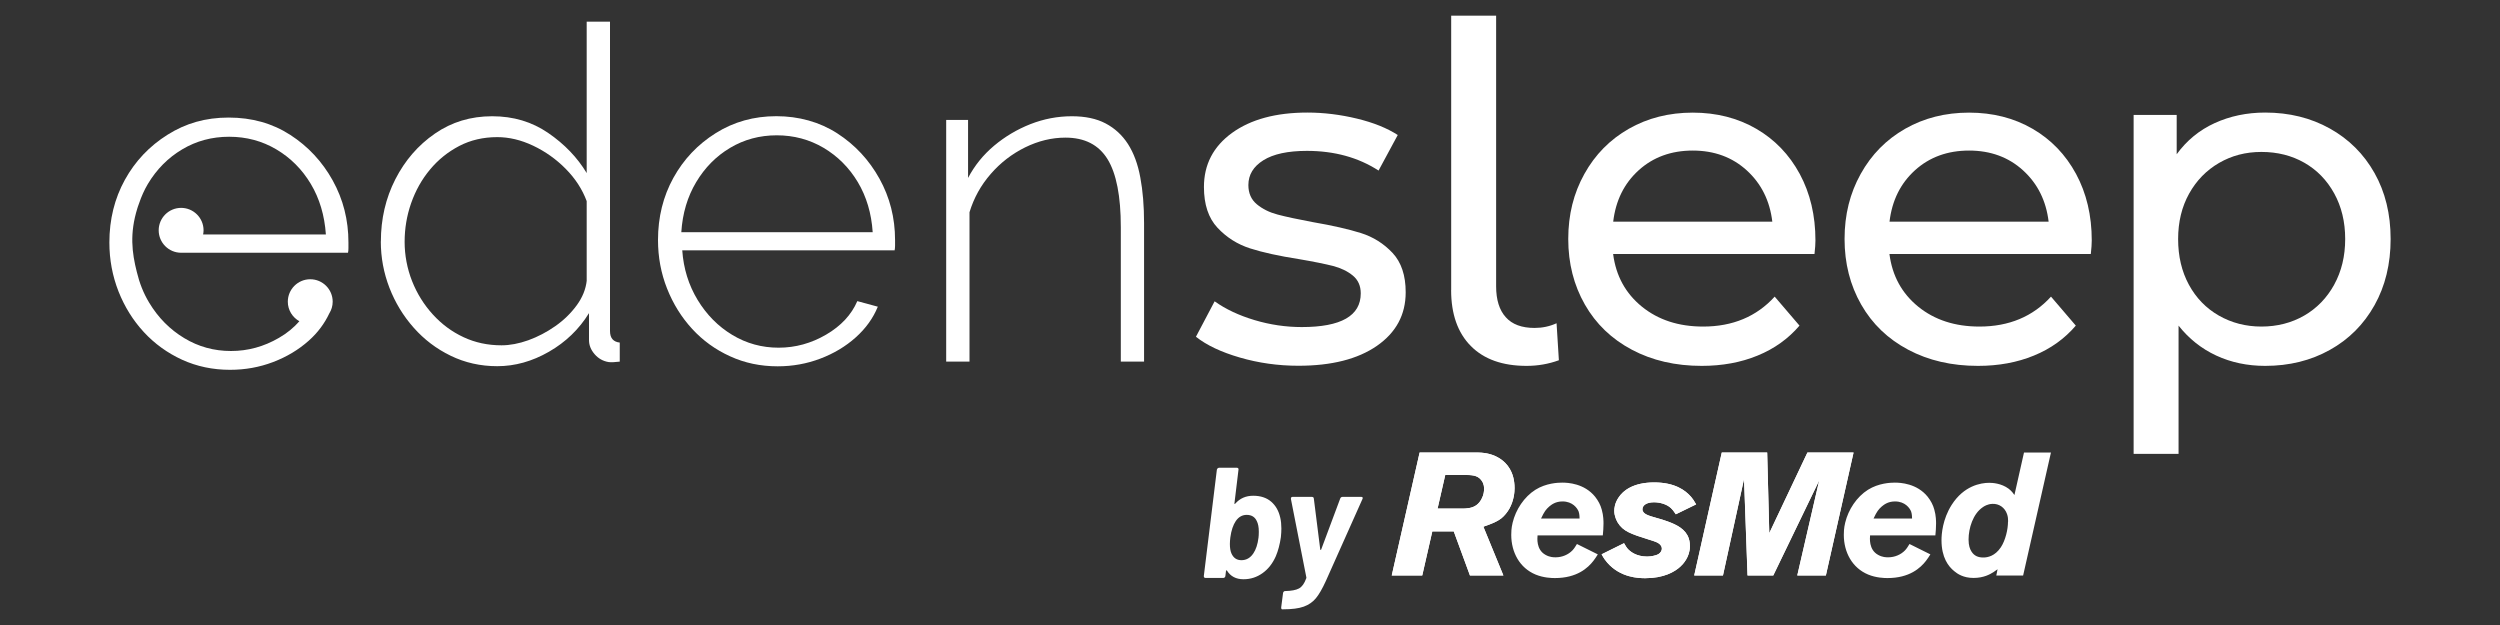
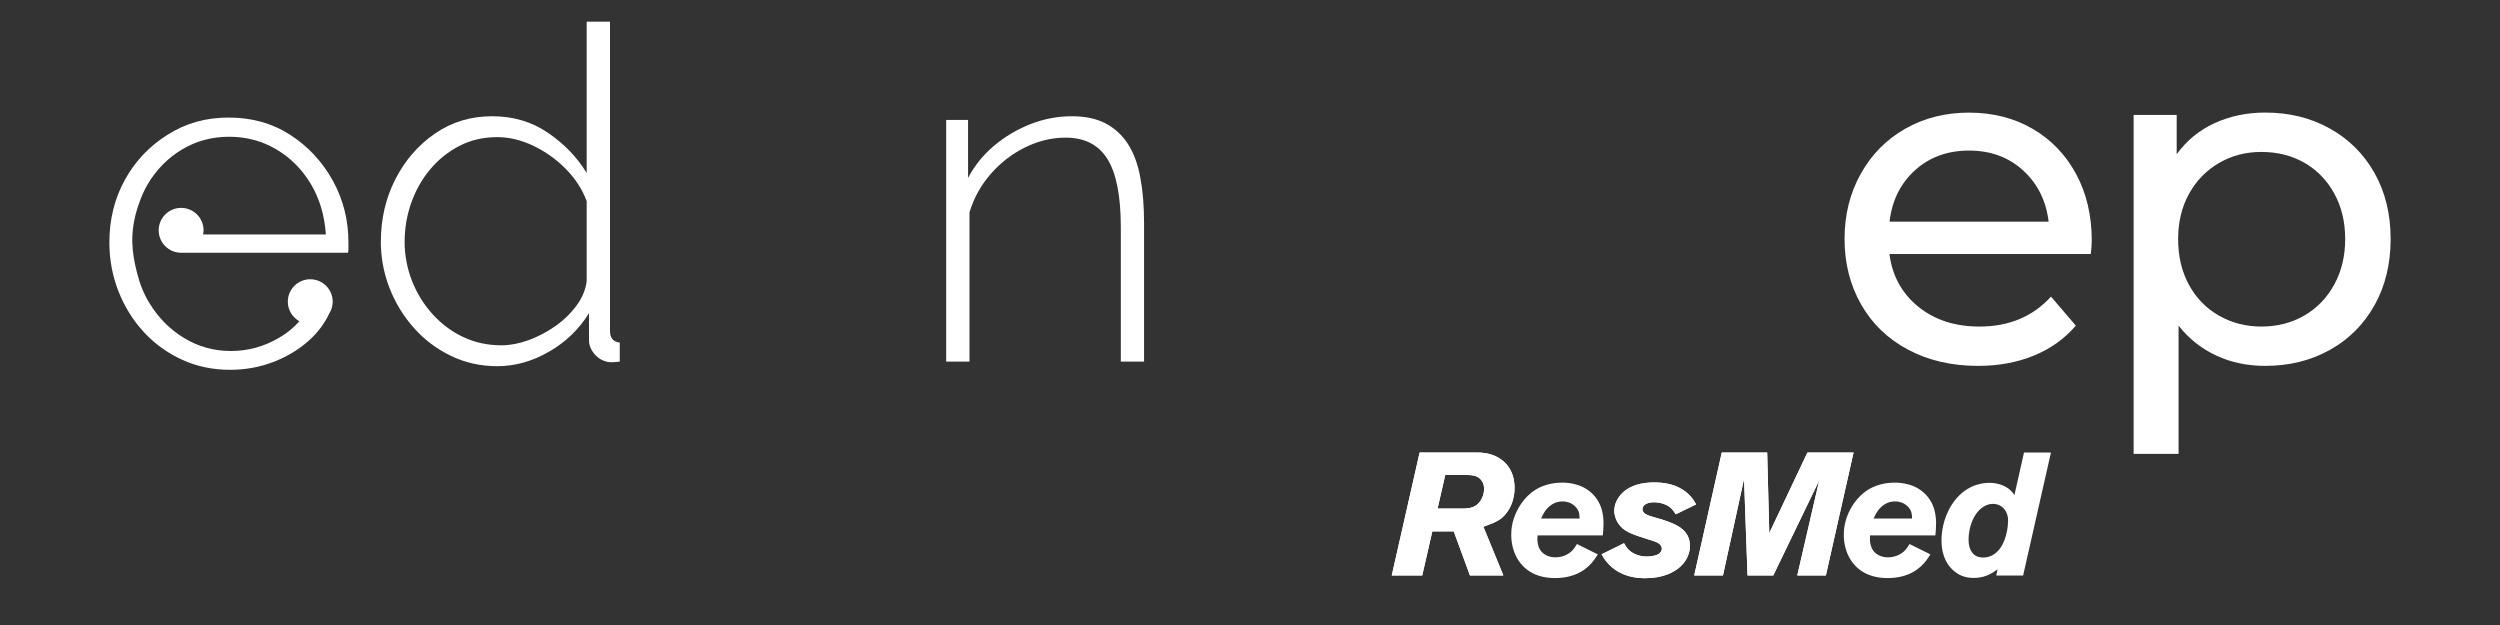
<svg xmlns="http://www.w3.org/2000/svg" id="Layer_1" data-name="Layer 1" viewBox="0 0 400 100">
  <rect x="0" y="0" width="400" height="100" fill="#333333" stroke="none" />
  <defs>
    <style>
      .cls-1 {
        fill: #fff;
        stroke-width: 0px;
      }
    </style>
  </defs>
  <g>
    <path class="cls-1" d="M53.24,28.88c-1.68-3.02-3.95-5.46-6.8-7.3-2.86-1.85-6.14-2.77-9.85-2.77s-6.86.91-9.77,2.74c-2.91,1.82-5.19,4.23-6.84,7.22-1.65,2.99-2.48,6.34-2.48,10.03,0,2.75.49,5.35,1.46,7.83.98,2.47,2.33,4.64,4.06,6.51,1.73,1.87,3.77,3.34,6.12,4.42,2.35,1.07,4.91,1.61,7.67,1.61,2.41,0,4.7-.41,6.88-1.24,2.18-.83,4.08-1.97,5.71-3.42,1.45-1.29,2.53-2.76,3.29-4.37.34-.55.54-1.18.54-1.87,0-1.98-1.61-3.59-3.59-3.59s-3.59,1.61-3.59,3.59c0,1.35.75,2.51,1.85,3.13-.88,1-1.95,1.9-3.27,2.66-2.41,1.4-4.96,2.1-7.67,2.1s-5.2-.68-7.48-2.06c-2.28-1.37-4.15-3.25-5.6-5.65-.93-1.53-1.57-3.18-1.99-4.94-.78-3.08-1.17-6.14.09-10.19.02-.08.05-.17.08-.25.06-.19.12-.34.19-.53.37-1.09.83-2.14,1.41-3.11,1.4-2.34,3.23-4.19,5.49-5.53,2.26-1.35,4.76-2.02,7.51-2.02s5.27.67,7.55,2.02c2.28,1.35,4.12,3.19,5.52,5.53,1.4,2.34,2.2,5.04,2.41,8.08h-19.64c.04-.22.07-.44.07-.66,0-1.98-1.61-3.59-3.59-3.59s-3.59,1.61-3.59,3.59,1.61,3.59,3.59,3.59h26.7c.05-.2.07-.45.07-.75v-.9c0-3.59-.84-6.9-2.52-9.92" />
    <path class="cls-1" d="M93.87,44.87v-12.69c-.7-1.88-1.81-3.6-3.35-5.16s-3.28-2.79-5.22-3.71-3.85-1.37-5.74-1.37c-2.23,0-4.26.47-6.07,1.41-1.81.94-3.38,2.2-4.69,3.78-1.32,1.58-2.32,3.38-3.02,5.38-.7,2-1.04,4.07-1.04,6.19s.4,4.27,1.19,6.27c.79,2,1.9,3.78,3.32,5.34s3.05,2.77,4.92,3.64c1.86.87,3.89,1.3,6.07,1.3,1.34,0,2.77-.27,4.29-.81,1.51-.55,2.95-1.3,4.32-2.26,1.37-.96,2.51-2.08,3.43-3.34.92-1.26,1.45-2.58,1.6-3.97M60.94,38.64c0-3.61.77-6.93,2.31-9.95,1.54-3.02,3.65-5.46,6.33-7.31,2.68-1.86,5.74-2.78,9.16-2.78s6.37.89,8.98,2.68,4.66,3.93,6.15,6.41V3.47h3.73v49.48c0,.6.14,1.04.41,1.34.27.3.66.47,1.15.52v3.05c-.8.1-1.39.12-1.79.07-.89-.15-1.64-.57-2.24-1.27-.6-.7-.89-1.44-.89-2.24v-4.32c-1.59,2.58-3.73,4.64-6.41,6.18s-5.44,2.31-8.27,2.31c-2.68,0-5.17-.56-7.45-1.67-2.29-1.11-4.26-2.61-5.92-4.49-1.67-1.88-2.96-4.01-3.88-6.38-.92-2.38-1.38-4.85-1.38-7.43" />
-     <path class="cls-1" d="M109,37.15h30.63c-.2-3.02-.99-5.68-2.38-8.01-1.39-2.32-3.22-4.15-5.48-5.49-2.26-1.33-4.76-2-7.49-2s-5.22.67-7.45,2c-2.24,1.33-4.05,3.16-5.44,5.49-1.39,2.32-2.19,4.99-2.38,8.01M124.42,58.61c-2.73,0-5.27-.53-7.6-1.6-2.34-1.06-4.36-2.52-6.07-4.38s-3.05-4.01-4.02-6.46c-.97-2.45-1.45-5.04-1.45-7.76,0-3.66.82-6.98,2.46-9.95,1.64-2.97,3.9-5.36,6.78-7.16,2.88-1.81,6.11-2.71,9.69-2.71s6.93.92,9.76,2.75,5.08,4.25,6.74,7.24c1.66,2.99,2.5,6.27,2.5,9.84v.89c0,.3-.03.54-.07.74h-33.98c.2,2.92,1.02,5.56,2.46,7.94,1.44,2.37,3.29,4.24,5.55,5.6,2.26,1.36,4.73,2.04,7.41,2.04s5.22-.7,7.6-2.09c2.38-1.39,4.05-3.18,4.99-5.36l3.28.89c-.75,1.84-1.93,3.48-3.54,4.92-1.61,1.44-3.5,2.57-5.66,3.39-2.16.82-4.43,1.23-6.82,1.23" />
    <path class="cls-1" d="M183.06,57.86h-3.73v-21.52c0-4.95-.71-8.57-2.12-10.87-1.42-2.3-3.66-3.45-6.74-3.45-2.19,0-4.33.52-6.45,1.56-2.11,1.04-3.95,2.46-5.51,4.26-1.57,1.8-2.7,3.84-3.39,6.12v23.9h-3.73V19.19h3.5v9.28c1.04-1.98,2.43-3.7,4.17-5.16,1.74-1.46,3.68-2.61,5.81-3.45,2.14-.84,4.35-1.26,6.63-1.26,2.14,0,3.94.38,5.4,1.15,1.46.77,2.66,1.87,3.58,3.3.92,1.44,1.58,3.22,1.97,5.35.4,2.13.6,4.55.6,7.27v22.2Z" />
-     <path class="cls-1" d="M204.84,82.83c-.24-1.08-.72-1.93-1.45-2.56-.73-.63-1.69-.95-2.88-.95s-2.12.42-2.87,1.26c-.03.05-.07.07-.1.05-.03-.02-.04-.05-.03-.1l.65-5.39c.02-.08,0-.16-.05-.21-.05-.06-.12-.09-.2-.09h-2.85c-.08,0-.16.03-.23.09-.07.06-.11.13-.13.21l-2.09,17.03c0,.2.09.3.28.3h2.85c.08,0,.16-.03.21-.09.06-.06.1-.13.11-.21l.1-.83c.02-.05.04-.08.08-.09.03,0,.06,0,.07.04.57.92,1.45,1.39,2.65,1.39,1.13,0,2.14-.33,3.05-.98.91-.65,1.61-1.55,2.12-2.7.37-.87.64-1.89.81-3.05.05-.49.08-.95.08-1.39,0-.64-.06-1.22-.18-1.74M200.53,88.55c-.49.72-1.12,1.08-1.91,1.08-.74,0-1.27-.36-1.59-1.08-.17-.39-.25-.89-.25-1.51,0-.34.03-.68.07-1.03.15-1.14.45-2.02.88-2.65.45-.65,1.03-.98,1.74-.98.77,0,1.31.33,1.61.98.22.42.33.99.33,1.71,0,.4-.02.72-.05.96-.13,1.06-.41,1.9-.83,2.52M205.14,97.49h.15c1.41,0,2.51-.14,3.31-.43.8-.29,1.45-.74,1.95-1.35.5-.61,1.03-1.53,1.59-2.76l5.85-13.1c.05-.1.06-.19.03-.25-.03-.07-.1-.1-.2-.1h-3c-.18,0-.31.08-.38.25l-3.05,8.17c-.02.05-.04.07-.08.07s-.06-.02-.07-.07l-1.03-8.17c-.02-.17-.13-.25-.33-.25h-3.05c-.18,0-.28.08-.28.25v.1l2.47,12.55c0,.07,0,.12-.03.15-.29.81-.67,1.34-1.15,1.6-.48.26-1.22.4-2.23.42-.09,0-.16.03-.21.09-.06.06-.1.13-.11.21l-.3,2.32c0,.2.05.3.15.3" />
    <path class="cls-1" d="M241.49,81.4c-.34.58-.78,1.14-1.31,1.56-.64.47-1.31.78-2.84,1.31l3.2,7.8h-5.35l-2.59-7.05h-3.43l-1.61,7.05h-4.88l4.46-19.67h8.67c.42,0,.81,0,1.22.03.56.05,1.84.17,3.12,1.06.86.61,2.18,1.92,2.18,4.62,0,.59-.09,1.95-.84,3.29M237.03,76.86c-.5-.64-1.08-.86-2.48-.86h-3.31l-1.23,5.38h4.12c.11,0,.62-.03,1.06-.11.87-.19,1.42-.64,1.84-1.39.39-.72.42-1.31.42-1.64,0-.22,0-.83-.42-1.36" />
    <path class="cls-1" d="M268.13,82.29c-.41-.59-.53-.75-.8-1.01-.7-.64-1.79-.92-2.71-.92-1.2,0-1.84.5-1.84,1.12,0,.78,1,1.03,2.26,1.39.61.17,1.2.34,1.78.56,1.45.53,2.87,1.23,3.37,2.7.19.53.19,1.11.19,1.28,0,1.7-1.11,2.87-1.51,3.23-.92.86-2.7,1.87-5.63,1.87-1.03,0-3.98-.06-6.1-2.51-.3-.36-.47-.56-.89-1.31l3.59-1.78c.25.44.39.67.53.83.42.5,1.42,1.31,3.18,1.31.22,0,.78-.03,1.39-.22.34-.11.59-.25.78-.53.06-.09.17-.28.17-.53,0-.11-.03-.31-.17-.5-.34-.47-.95-.64-1.95-.95-2.84-.89-4.07-1.31-4.93-2.7-.16-.28-.56-1.01-.56-1.89,0-.42.08-1.2.64-2.06.78-1.23,2.51-2.48,5.74-2.48s4.96,1.23,5.91,2.31c.25.31.44.56.8,1.2l-3.26,1.59Z" />
  </g>
  <polygon class="cls-1" points="292.14 92.07 287.57 92.07 291.08 76.86 283.73 92.07 279.61 92.07 279.05 76.64 275.68 92.07 271.08 92.07 275.49 72.4 282.75 72.4 283.09 85.3 289.19 72.4 296.57 72.4 292.14 92.07" />
  <g>
    <path class="cls-1" d="M328.16,72.4h-4.32l-1.53,6.8c-.11-.17-.45-.64-.92-1-1.2-.89-2.62-.95-3.12-.95-1.36,0-4.06.47-6.01,3.54-1.45,2.28-1.62,4.68-1.62,5.63,0,2.81,1.11,4.21,2.03,4.96.5.42,1.45,1.09,3.09,1.09s2.65-.59,3.18-.92c.22-.17.44-.31.67-.47l-.2,1h4.29l4.45-19.67ZM321.28,83.46c0,1.26-.42,3.01-1.14,4.1-.95,1.42-2.12,1.64-2.81,1.64-.81,0-1.45-.25-1.89-.95-.25-.39-.47-.95-.47-1.92,0-1.81.7-4.12,2.28-5.18.19-.14.75-.5,1.51-.53,1.09-.06,2.01.59,2.37,1.64.14.42.17.75.17,1.2M309.66,85.66c.06-.61.11-1.25.11-1.89,0-.31,0-1.28-.28-2.23-.2-.75-.56-1.42-1.06-2.06-1.73-2.14-4.37-2.26-5.26-2.26-.73,0-2.59.08-4.29,1.14-1.81,1.14-3.15,3.18-3.65,5.27-.22.89-.22,1.61-.22,1.95,0,2.78,1.34,5.29,3.9,6.35,1.28.53,2.59.56,3.09.56,3.54,0,5.29-1.64,6.16-2.76.25-.33.48-.67.7-1.03l-3.34-1.66c-.22.36-.43.71-.71,1.01-.67.7-1.67,1.12-2.7,1.12-.31,0-.92,0-1.61-.39-1.54-.84-1.31-2.73-1.29-3.12h10.45ZM305.92,82.96h-6.15c.53-1.14.81-1.48,1.31-1.92.34-.28.98-.81,2.12-.81,1.61,0,2.37,1.06,2.59,1.64.14.42.14,1,.14,1.09M292.14,92.07l4.43-19.67h-7.38l-6.11,12.9-.33-12.9h-7.27l-4.41,19.67h4.6l3.37-15.43.56,15.43h4.12l7.35-15.21-3.51,15.21h4.57ZM268.13,82.29l3.26-1.59c-.36-.64-.56-.89-.81-1.2-.95-1.09-2.59-2.31-5.91-2.31s-4.96,1.25-5.74,2.48c-.56.86-.64,1.64-.64,2.06,0,.89.39,1.61.56,1.89.86,1.39,2.09,1.81,4.93,2.7,1,.31,1.61.47,1.95.95.14.19.17.39.17.5,0,.25-.11.44-.17.53-.19.28-.44.42-.78.53-.61.19-1.17.22-1.39.22-1.76,0-2.76-.81-3.18-1.31-.14-.17-.28-.39-.53-.83l-3.59,1.78c.42.75.59.95.89,1.31,2.12,2.45,5.07,2.51,6.1,2.51,2.93,0,4.71-1,5.63-1.87.39-.36,1.51-1.53,1.51-3.23,0-.17,0-.75-.19-1.28-.5-1.48-1.92-2.17-3.37-2.7-.59-.22-1.17-.39-1.78-.56-1.25-.36-2.25-.61-2.25-1.39,0-.61.64-1.11,1.84-1.11.92,0,2.01.28,2.71.92.28.25.39.42.8,1.01M256.45,85.66c.06-.61.11-1.25.11-1.89,0-.31,0-1.28-.28-2.23-.2-.75-.56-1.42-1.06-2.06-1.73-2.14-4.37-2.26-5.26-2.26-.73,0-2.59.08-4.29,1.14-1.81,1.14-3.15,3.18-3.65,5.27-.22.89-.22,1.61-.22,1.95,0,2.78,1.34,5.29,3.9,6.35,1.28.53,2.59.56,3.09.56,3.54,0,5.29-1.64,6.16-2.76.25-.33.48-.67.7-1.03l-3.34-1.66c-.22.36-.43.71-.71,1.01-.67.7-1.67,1.12-2.7,1.12-.31,0-.92,0-1.61-.39-1.54-.84-1.31-2.73-1.28-3.12h10.44ZM252.72,82.96h-6.15c.53-1.14.81-1.48,1.31-1.92.34-.28.98-.81,2.12-.81,1.61,0,2.37,1.06,2.59,1.64.14.42.14,1,.14,1.09M241.49,81.4c.75-1.34.84-2.7.84-3.29,0-2.7-1.31-4.01-2.17-4.62-1.28-.89-2.56-1.01-3.12-1.06-.42-.03-.81-.03-1.23-.03h-8.67l-4.46,19.67h4.88l1.61-7.05h3.43l2.59,7.05h5.35l-3.2-7.8c1.53-.53,2.2-.83,2.84-1.31.53-.42.97-.98,1.31-1.56M237.45,78.22c0,.34-.03.92-.42,1.65-.42.75-.97,1.2-1.84,1.39-.44.09-.95.11-1.06.11h-4.12l1.23-5.38h3.32c1.39,0,1.97.22,2.48.87.42.53.42,1.14.42,1.36M255.66,88.69s0,0,0,0h0s0,0,0,0ZM308.86,88.69s0,0,0,0h0s0,0,0,0Z" />
-     <path class="cls-1" d="M191.34,53.9l3-5.69c1.75,1.25,3.87,2.25,6.37,3,2.5.75,5.02,1.12,7.57,1.12,6.29,0,9.44-1.8,9.44-5.39,0-1.2-.42-2.15-1.27-2.85-.85-.7-1.91-1.21-3.18-1.54-1.27-.32-3.08-.69-5.43-1.09-3.2-.5-5.81-1.07-7.83-1.72-2.02-.65-3.76-1.75-5.21-3.3-1.45-1.55-2.17-3.72-2.17-6.52,0-3.6,1.5-6.48,4.49-8.65,3-2.17,7.02-3.26,12.06-3.26,2.65,0,5.29.33,7.94.97s4.82,1.52,6.52,2.62l-3.07,5.69c-3.25-2.1-7.07-3.15-11.46-3.15-3.05,0-5.37.5-6.97,1.5-1.6,1-2.4,2.32-2.4,3.97,0,1.3.45,2.32,1.35,3.07.9.75,2.01,1.3,3.33,1.65,1.32.35,3.18.75,5.58,1.2,3.2.55,5.78,1.14,7.75,1.76s3.66,1.69,5.06,3.18c1.4,1.5,2.1,3.6,2.1,6.29,0,3.6-1.54,6.45-4.61,8.58-3.07,2.12-7.25,3.18-12.55,3.18-3.25,0-6.37-.44-9.36-1.31-3-.87-5.34-1.98-7.04-3.33" />
-     <path class="cls-1" d="M232.19,46.4V2.51h7.19v43.3c0,2.15.51,3.8,1.54,4.94,1.02,1.15,2.56,1.72,4.61,1.72,1.25,0,2.42-.25,3.52-.75l.37,5.92c-1.65.6-3.37.9-5.17.9-3.85,0-6.82-1.06-8.92-3.18-2.1-2.12-3.15-5.11-3.15-8.95" />
-     <path class="cls-1" d="M258.1,35.47h25.47c-.4-3.35-1.76-6.08-4.08-8.2-2.32-2.12-5.21-3.18-8.65-3.18s-6.33,1.05-8.65,3.15c-2.32,2.1-3.68,4.84-4.08,8.24M258.1,40.64c.45,3.5,1.99,6.3,4.61,8.43,2.62,2.12,5.88,3.18,9.78,3.18,4.74,0,8.56-1.6,11.46-4.79l3.97,4.64c-1.8,2.1-4.03,3.7-6.7,4.79-2.67,1.1-5.66,1.65-8.95,1.65-4.2,0-7.92-.86-11.16-2.58-3.25-1.72-5.76-4.13-7.53-7.23-1.77-3.1-2.66-6.59-2.66-10.49s.86-7.32,2.58-10.41c1.72-3.1,4.1-5.51,7.12-7.23,3.02-1.72,6.43-2.58,10.22-2.58s7.18.86,10.15,2.58c2.97,1.72,5.29,4.13,6.97,7.23,1.67,3.1,2.51,6.64,2.51,10.64,0,.55-.05,1.27-.15,2.17h-32.21Z" />
    <path class="cls-1" d="M302.31,35.47h25.47c-.4-3.35-1.76-6.08-4.08-8.2-2.32-2.12-5.21-3.18-8.65-3.18s-6.33,1.05-8.65,3.15c-2.32,2.1-3.68,4.84-4.08,8.24M302.31,40.64c.45,3.5,1.99,6.3,4.61,8.43,2.62,2.12,5.88,3.18,9.78,3.18,4.74,0,8.56-1.6,11.46-4.79l3.97,4.64c-1.8,2.1-4.03,3.7-6.7,4.79-2.67,1.1-5.66,1.65-8.95,1.65-4.2,0-7.92-.86-11.16-2.58-3.25-1.72-5.76-4.13-7.53-7.23-1.77-3.1-2.66-6.59-2.66-10.49s.86-7.32,2.58-10.41c1.72-3.1,4.1-5.51,7.12-7.23,3.02-1.72,6.43-2.58,10.22-2.58s7.18.86,10.15,2.58c2.97,1.72,5.29,4.13,6.97,7.23,1.67,3.1,2.51,6.64,2.51,10.64,0,.55-.05,1.27-.15,2.17h-32.21Z" />
    <path class="cls-1" d="M373.47,45.54c1.17-2.12,1.76-4.56,1.76-7.3s-.59-5.18-1.76-7.3c-1.17-2.12-2.77-3.76-4.79-4.91-2.02-1.15-4.31-1.72-6.85-1.72s-4.76.59-6.78,1.76c-2.02,1.17-3.62,2.81-4.79,4.91-1.17,2.1-1.76,4.52-1.76,7.27s.57,5.18,1.72,7.3c1.15,2.12,2.75,3.77,4.79,4.94,2.05,1.17,4.32,1.76,6.82,1.76s4.83-.59,6.85-1.76c2.02-1.17,3.62-2.82,4.79-4.94M379.92,27.68c1.72,3.05,2.58,6.57,2.58,10.56s-.86,7.53-2.58,10.6c-1.72,3.07-4.11,5.46-7.15,7.15-3.05,1.7-6.49,2.55-10.34,2.55-2.85,0-5.46-.55-7.83-1.65-2.37-1.1-4.38-2.7-6.03-4.79v20.52h-7.19V18.39h6.89v6.29c1.6-2.2,3.62-3.86,6.07-4.98,2.45-1.12,5.14-1.69,8.09-1.69,3.85,0,7.29.85,10.34,2.55,3.05,1.7,5.43,4.07,7.15,7.12" />
  </g>
</svg>